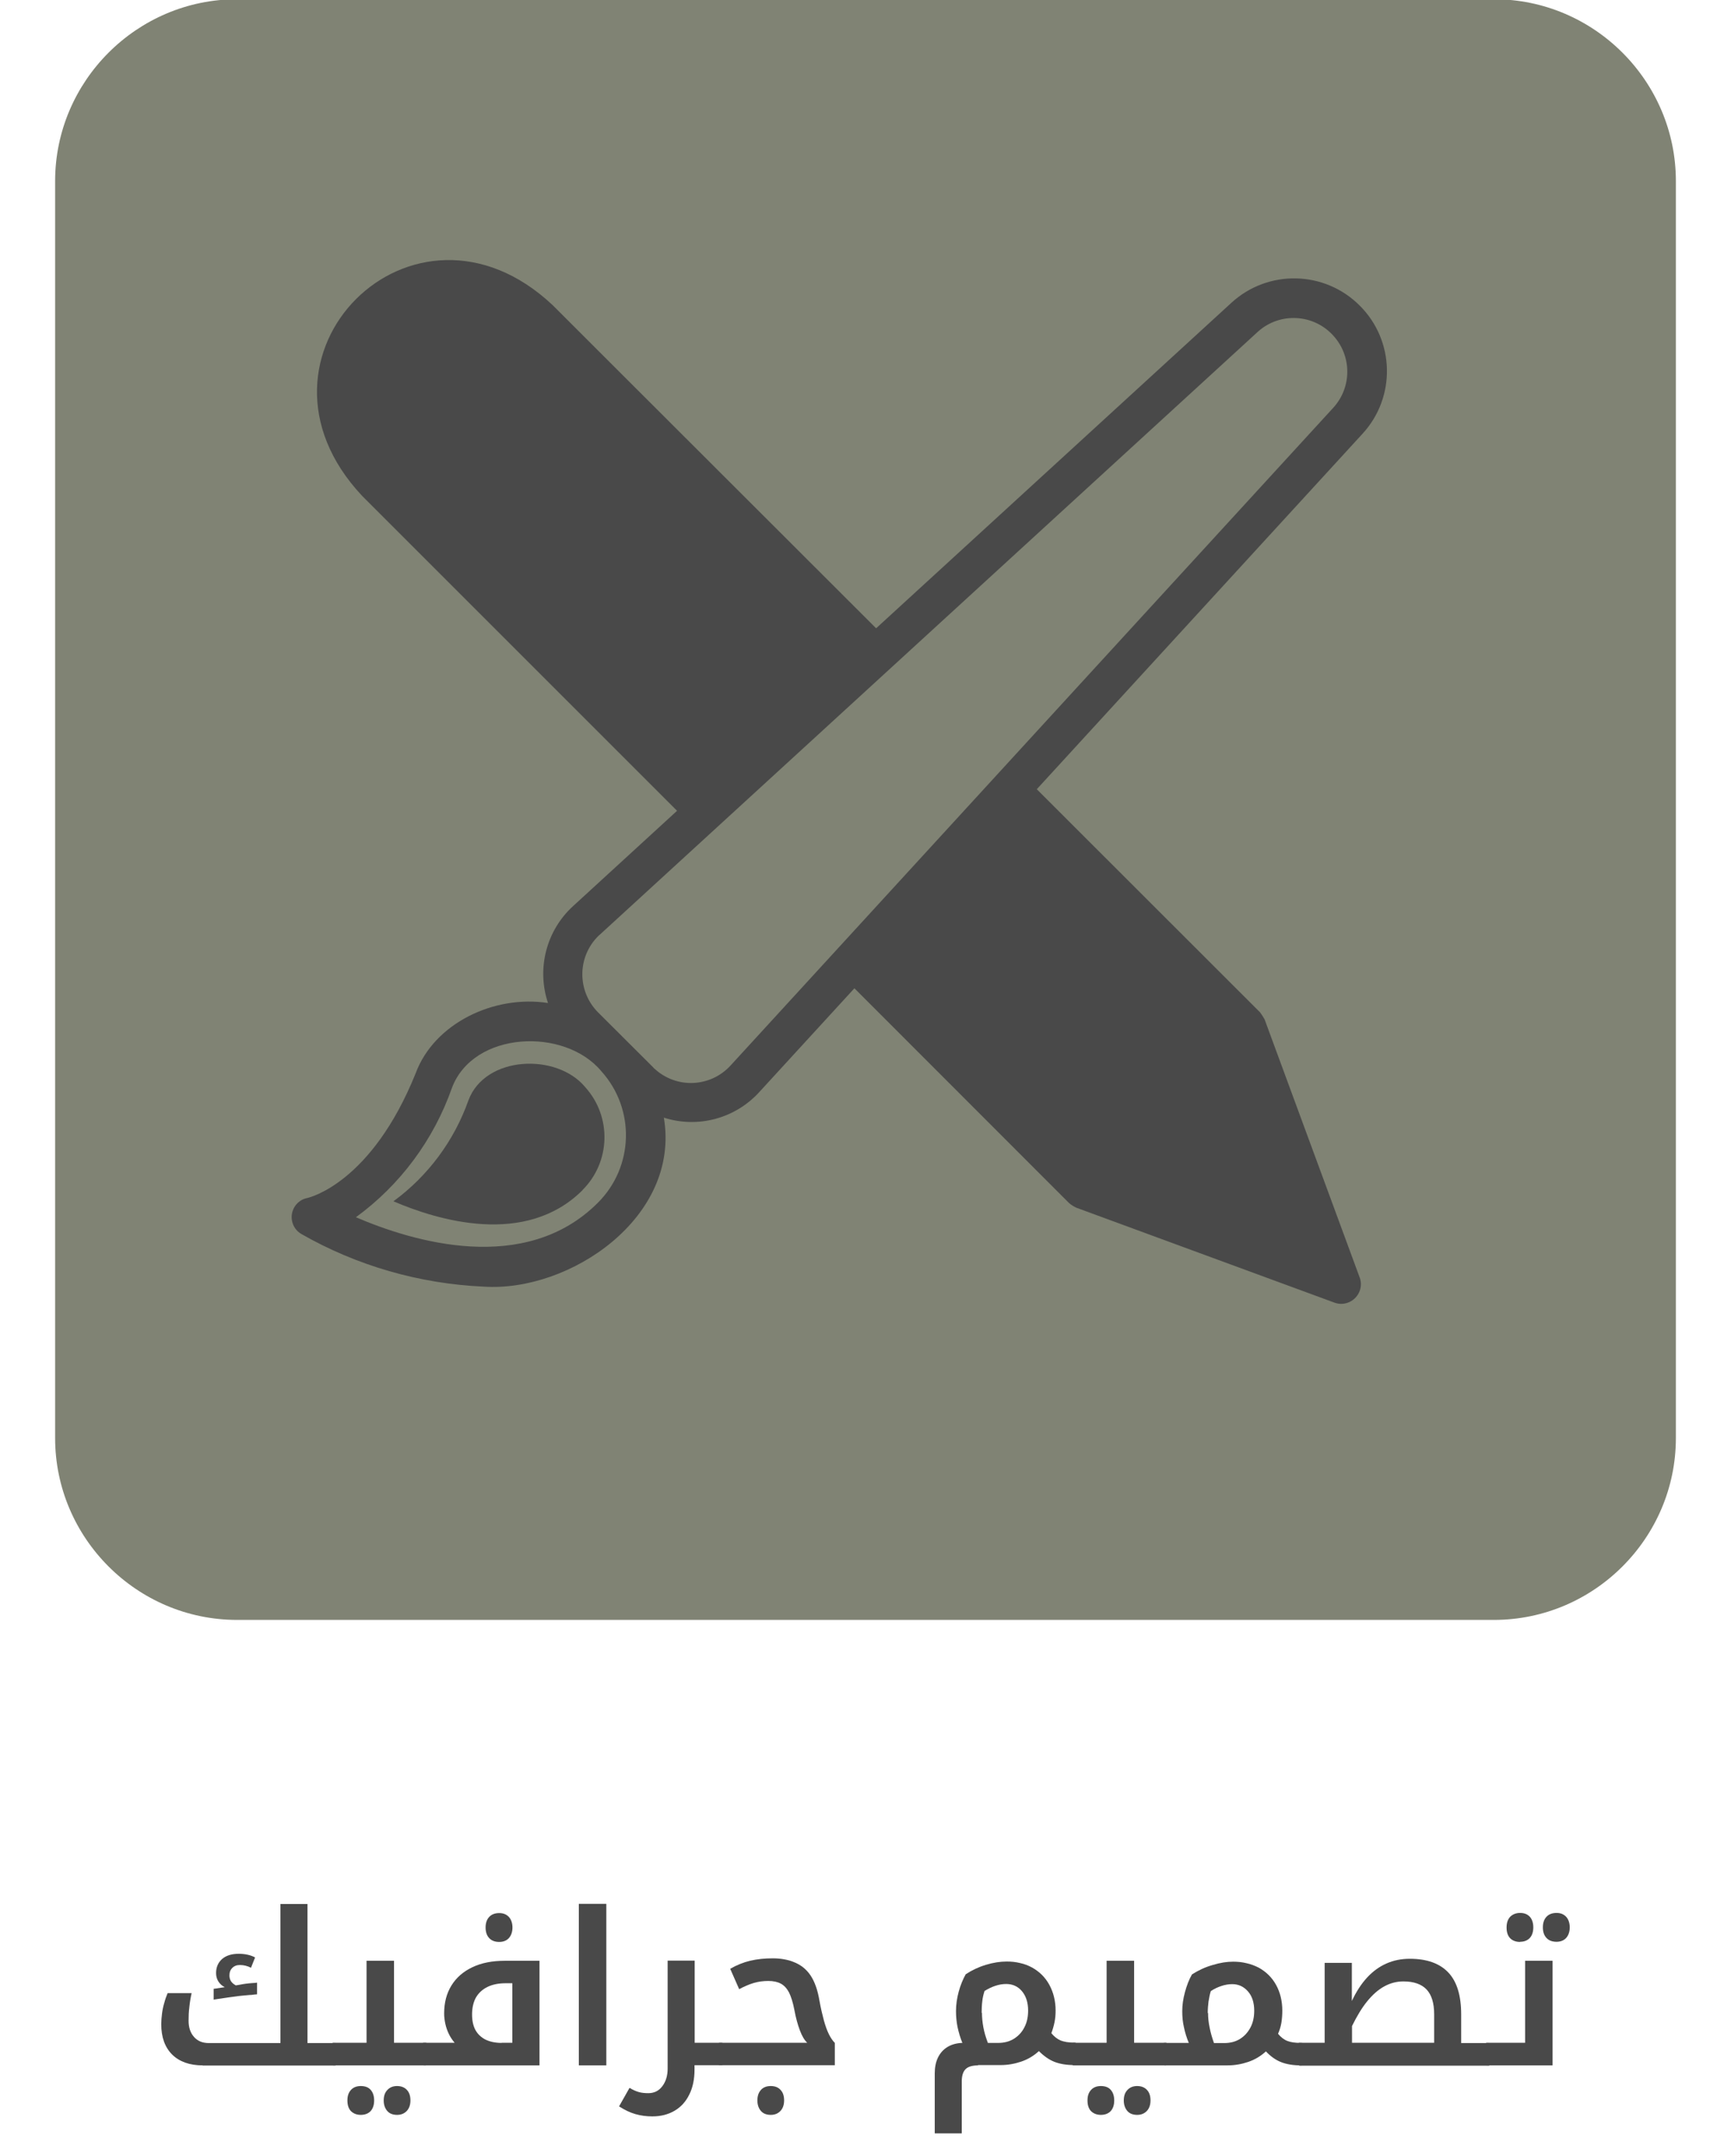
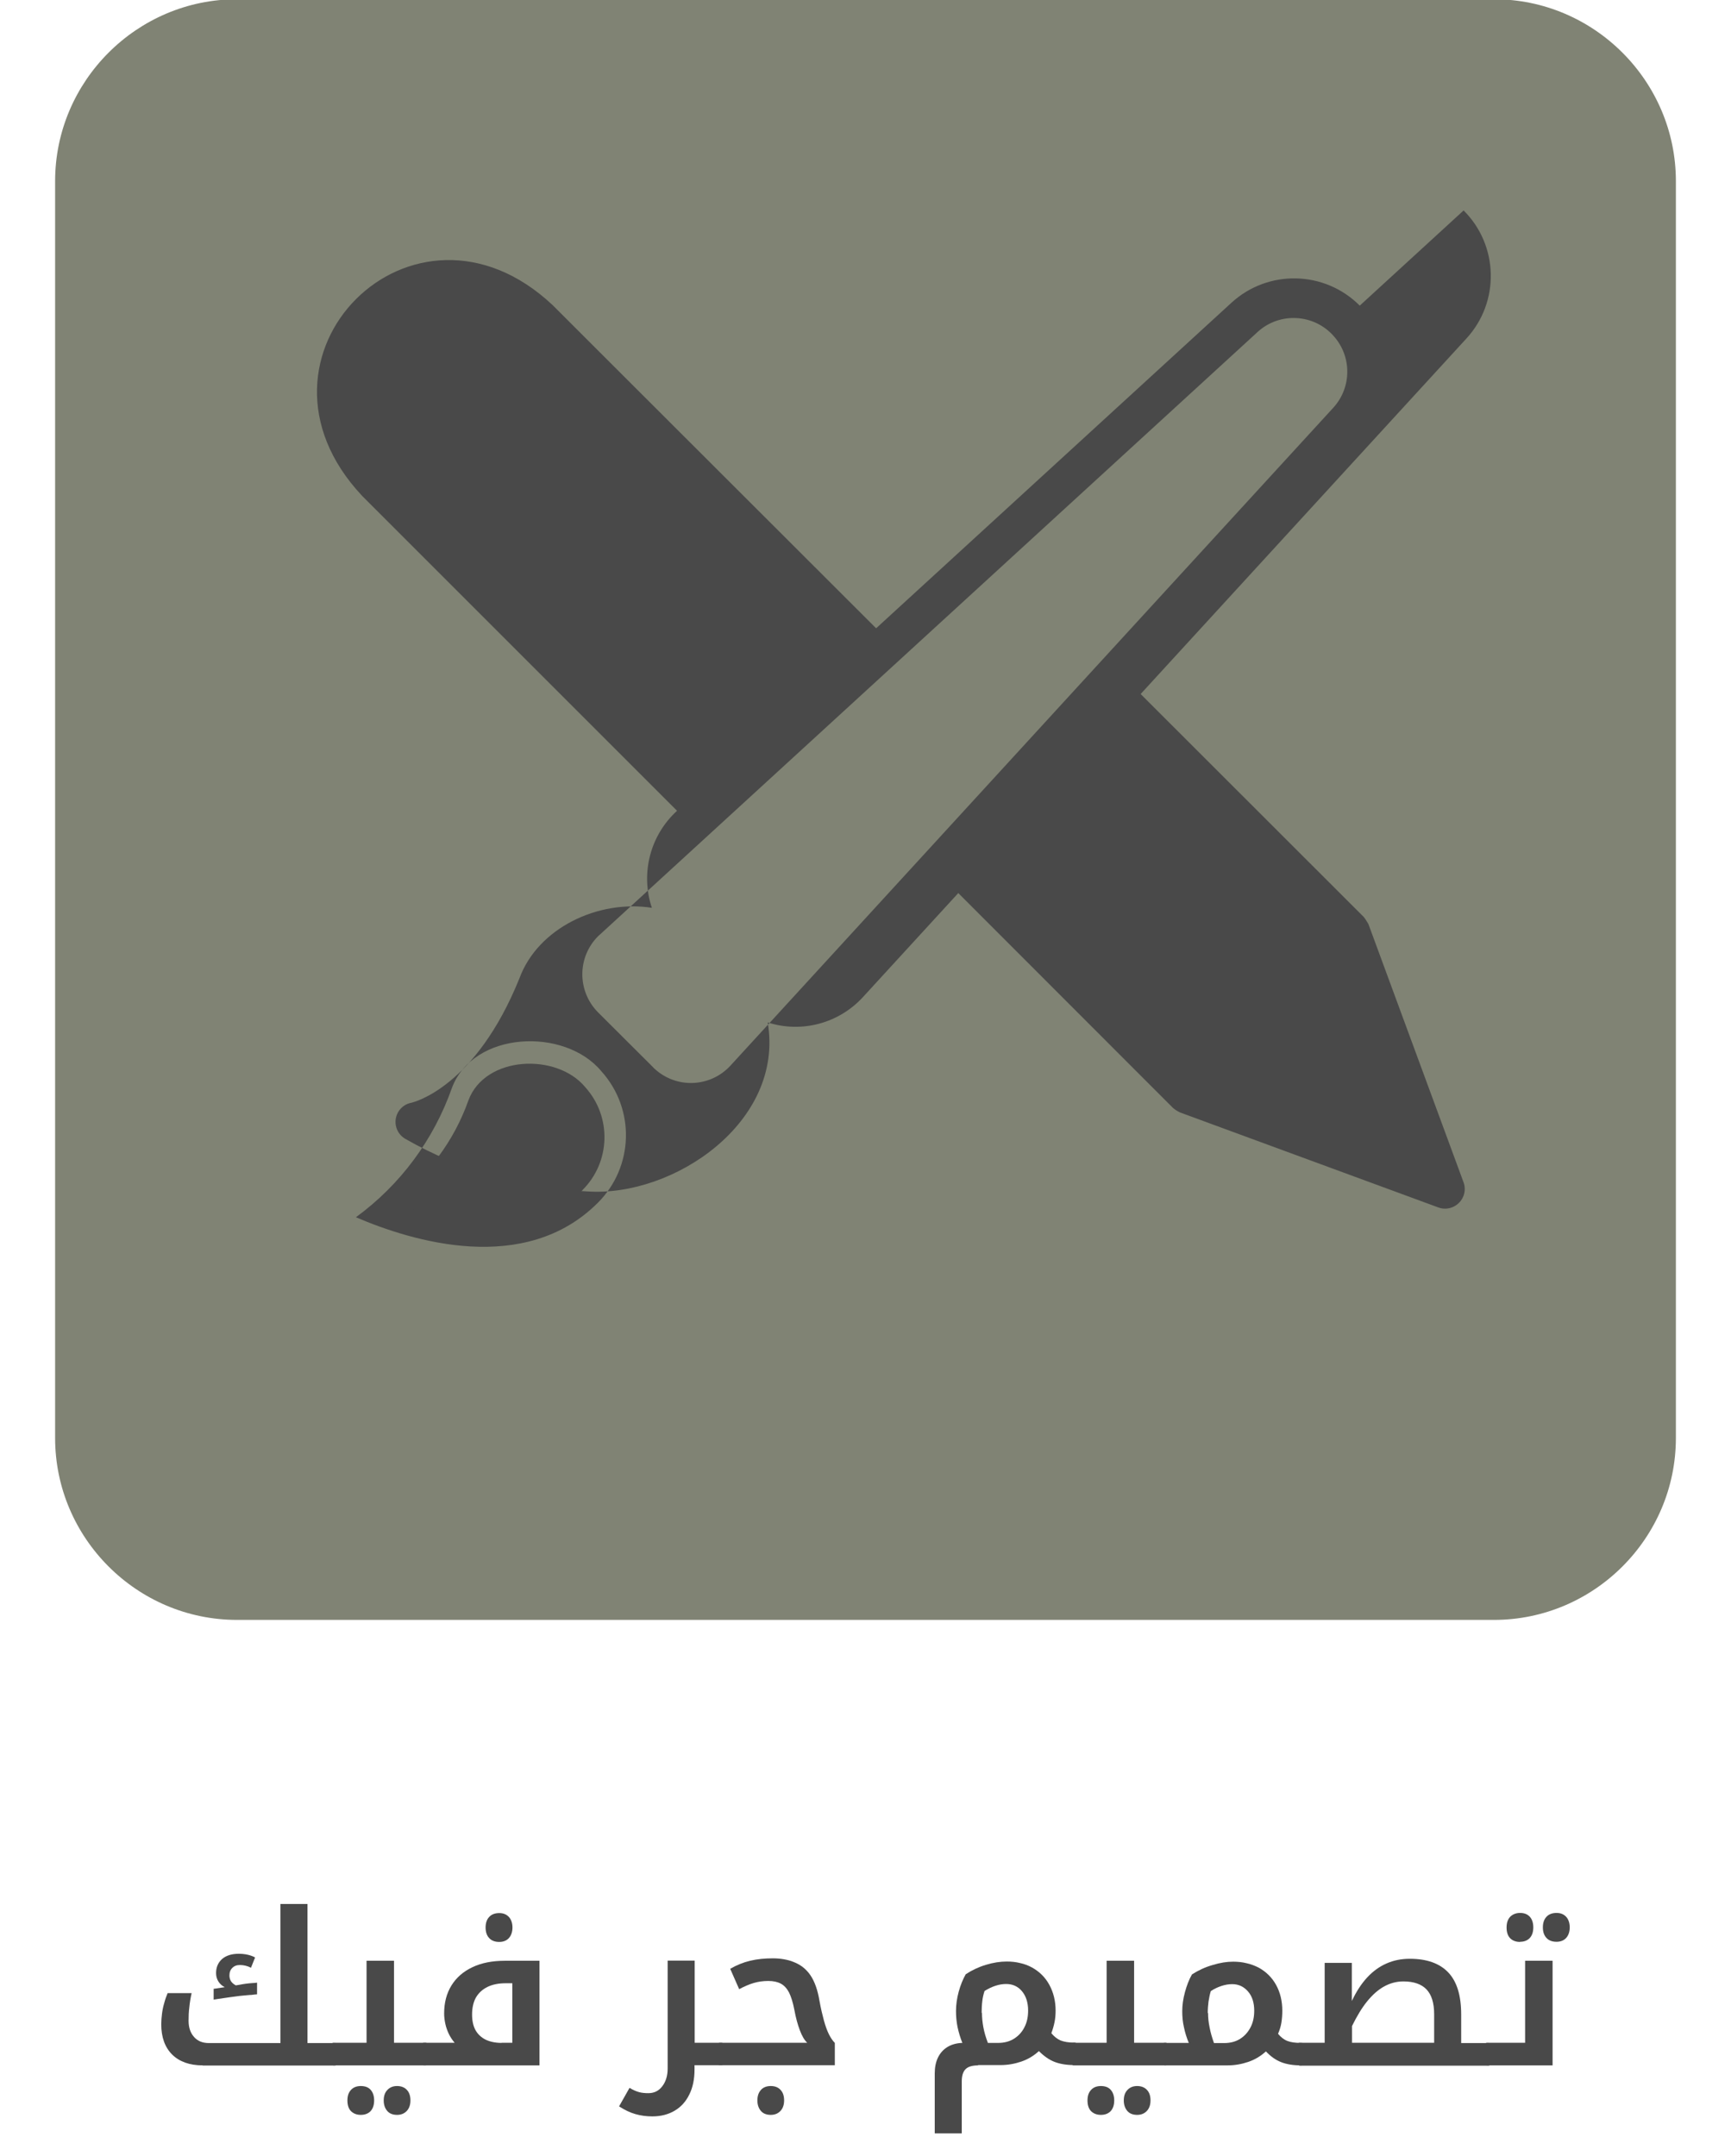
<svg xmlns="http://www.w3.org/2000/svg" viewBox="0 0 114 142" id="Layer_1">
  <defs>
    <style>
      .cls-1 {
        fill: #494949;
      }

      .cls-2 {
        fill: #808374;
      }
    </style>
  </defs>
  <g>
    <path d="M98.39,106.69H15.61c-6.59,0-11.98-5.39-11.98-11.98V11.93C3.63,5.34,9.02-.05,15.61-.05h82.78c6.59,0,11.98,5.39,11.98,11.98v82.78c0,6.59-5.39,11.98-11.98,11.98" class="cls-2" />
-     <path d="M89.55,20.13c-2.31-2.32-6.04-2.4-8.45-.19l-23.4,21.44-18.57-18.55s-.03-.04-.05-.05l-2.67-2.67c-9.17-8.65-21.2,3.36-12.56,12.55,1.03,1.03,19.1,19.1,20.74,20.74l-6.84,6.27c-1.77,1.61-2.42,4.12-1.66,6.39-3.54-.55-7.5,1.33-8.72,4.64-2.9,7.19-6.96,8.16-7.12,8.2-.7.13-1.15.81-1.02,1.5.07.37.29.68.61.87,3.67,2.1,7.79,3.28,12.01,3.47,5.66.38,12.98-4.56,11.87-11.13,2.24.72,4.7.06,6.29-1.69l6.26-6.83,14.14,14.15c.14.12.3.22.47.3l17.02,6.26c.67.24,1.41-.12,1.65-.79.1-.28.1-.58,0-.86l-6.27-17.02s-.05-.09-.08-.13c-.07-.12-.14-.23-.22-.33l-14.7-14.69,21.45-23.41c2.22-2.41,2.13-6.14-.18-8.44M39.37,79.22c-4.8,4.8-12.21,2.55-15.93.95,2.92-2.13,5.12-5.1,6.32-8.51,1.41-3.77,7.43-4.01,9.84-1.11,2.25,2.49,2.15,6.3-.23,8.67M87.83,26.83l-39.72,43.35c-1.32,1.44-3.55,1.54-4.99.22-.04-.03-.08-.07-.11-.11l-3.63-3.62c-1.38-1.4-1.37-3.64.02-5.02.03-.03.06-.06.09-.08,4.87-4.46,37.7-34.55,43.36-39.73,1.45-1.3,3.69-1.17,4.98.29,1.2,1.34,1.2,3.36,0,4.7" class="cls-1" />
+     <path d="M89.55,20.13c-2.31-2.32-6.04-2.4-8.45-.19l-23.4,21.44-18.57-18.55s-.03-.04-.05-.05l-2.67-2.67c-9.17-8.65-21.2,3.36-12.56,12.55,1.03,1.03,19.1,19.1,20.74,20.74c-1.77,1.61-2.42,4.12-1.66,6.39-3.54-.55-7.5,1.33-8.72,4.64-2.9,7.19-6.96,8.16-7.12,8.2-.7.13-1.15.81-1.02,1.5.07.37.29.68.61.87,3.67,2.1,7.79,3.28,12.01,3.47,5.66.38,12.98-4.56,11.87-11.13,2.24.72,4.7.06,6.29-1.69l6.26-6.83,14.14,14.15c.14.12.3.22.47.3l17.02,6.26c.67.24,1.41-.12,1.65-.79.1-.28.1-.58,0-.86l-6.27-17.02s-.05-.09-.08-.13c-.07-.12-.14-.23-.22-.33l-14.7-14.69,21.45-23.41c2.22-2.41,2.13-6.14-.18-8.44M39.37,79.22c-4.8,4.8-12.21,2.55-15.93.95,2.92-2.13,5.12-5.1,6.32-8.51,1.41-3.77,7.43-4.01,9.84-1.11,2.25,2.49,2.15,6.3-.23,8.67M87.83,26.83l-39.72,43.35c-1.32,1.44-3.55,1.54-4.99.22-.04-.03-.08-.07-.11-.11l-3.63-3.62c-1.38-1.4-1.37-3.64.02-5.02.03-.03.06-.06.09-.08,4.87-4.46,37.7-34.55,43.36-39.73,1.45-1.3,3.69-1.17,4.98.29,1.2,1.34,1.2,3.36,0,4.7" class="cls-1" />
    <path d="M38.37,78.38c-3.75,3.75-9.55,1.99-12.46.74,2.28-1.67,4-3.99,4.94-6.65,1.1-2.95,5.81-3.14,7.69-.87,1.76,1.95,1.68,4.93-.18,6.78" class="cls-1" />
  </g>
  <g>
    <path d="M13.35,136.03c-.86,0-1.53-.24-2.01-.71-.48-.48-.72-1.14-.72-2,0-.22.02-.46.05-.7s.08-.48.15-.71c.06-.23.14-.45.22-.64h1.58c-.07.31-.12.62-.15.92-.04.31-.05.61-.05.9,0,.45.12.8.36,1.07s.56.4.97.4h4.72v-9.16h1.78v9.16h1.83s.07.02.07.05v1.36s-.02.07-.07.07h-8.73ZM14.06,130.99l.74-.11c-.18-.09-.32-.22-.42-.38s-.15-.34-.15-.55c0-.39.14-.7.4-.93.27-.23.64-.34,1.09-.34.21,0,.4.02.58.06s.35.1.5.18l-.27.68c-.23-.12-.48-.18-.73-.18-.21,0-.37.06-.5.19s-.19.29-.19.5c0,.15.04.28.11.39.08.11.18.19.31.26l.25-.04c.14-.03.28-.05.42-.07s.28-.03.41-.04c.13,0,.24-.02.32-.03v.77c-.09,0-.22.02-.38.04-.16,0-.33.03-.51.04s-.36.04-.52.06c-.29.04-.55.07-.79.11-.24.03-.46.07-.66.1v-.7h-.01Z" class="cls-1" />
    <path d="M21.94,136.03s-.07-.02-.07-.07v-1.36s.02-.06.07-.06h2.2v-5.4h1.81v5.4h2.1s.07.02.07.06v1.36s-.02.07-.07.07h-6.11ZM23.76,139.29c-.26,0-.47-.08-.64-.24-.16-.16-.24-.4-.24-.71s.08-.53.24-.7.38-.25.64-.25c.28,0,.5.08.65.25s.23.4.23.7-.08.54-.24.71c-.16.16-.37.24-.64.24M26.15,139.29c-.27,0-.49-.08-.64-.25s-.24-.4-.24-.7.08-.52.24-.69.37-.26.64-.26.5.09.65.26c.16.17.23.4.23.69s-.08.52-.24.69-.37.26-.64.26" class="cls-1" />
    <path d="M27.9,136.03s-.07-.02-.07-.07v-1.36s.02-.06.07-.06h2.04c-.15-.18-.28-.37-.38-.58-.1-.21-.18-.43-.23-.66-.05-.23-.08-.46-.08-.69,0-.71.16-1.32.48-1.84.32-.52.78-.92,1.37-1.2.6-.29,1.32-.43,2.16-.43h2.27v6.89h-7.63ZM33.04,134.54h.7v-3.92h-.43c-.47,0-.87.08-1.2.24-.33.16-.58.39-.76.69-.17.3-.26.68-.26,1.13,0,.4.07.74.22,1.02.15.27.37.48.66.63.29.14.64.22,1.06.22M32.88,127.9c-.28,0-.5-.08-.66-.25s-.24-.4-.24-.7.08-.53.24-.7.38-.25.66-.25.48.09.64.26c.15.17.23.41.23.69s-.08.52-.23.69c-.15.17-.37.26-.64.26" class="cls-1" />
-     <rect height="10.64" width="1.81" y="125.39" x="38.12" class="cls-1" />
    <path d="M45.74,136.03v.27c0,.63-.11,1.18-.34,1.64-.22.46-.54.82-.96,1.07s-.91.38-1.48.38c-.39,0-.76-.05-1.11-.15-.35-.1-.71-.27-1.08-.51l.69-1.22c.23.14.44.23.62.28s.38.07.62.07c.38,0,.69-.15.92-.46.23-.3.35-.69.35-1.16v-7.11h1.78v5.41h1.79s.07.02.07.05v1.36s-.02.07-.07.07h-1.8Z" class="cls-1" />
    <path d="M47.39,136.03s-.07-.02-.07-.07v-1.36s.02-.06.07-.06h5.77c-.18-.17-.34-.44-.48-.81s-.27-.83-.37-1.38c-.09-.47-.21-.84-.34-1.11-.14-.27-.32-.47-.54-.59s-.5-.18-.83-.18-.64.04-.95.13c-.31.09-.63.23-.97.41l-.59-1.34c.41-.24.85-.42,1.31-.53.46-.11.96-.16,1.49-.16.26,0,.5.02.73.06.22.04.43.09.62.17.48.18.85.47,1.13.88.28.41.48.97.6,1.69.09.5.19.92.29,1.29.1.36.21.67.33.91s.25.43.39.57v1.47h-7.59ZM50.76,139.29c-.27,0-.49-.08-.64-.25s-.24-.4-.24-.7.08-.52.23-.69c.15-.17.37-.26.65-.26s.5.09.65.26c.16.17.23.4.23.69s-.08.52-.24.69-.37.26-.64.26" class="cls-1" />
    <path d="M64.43,136.03c-.39,0-.67.08-.84.25s-.25.44-.25.81v3.42h-1.78v-3.95c0-.4.07-.75.21-1.04s.34-.52.61-.69.59-.26.96-.28h.04c-.14-.34-.24-.69-.32-1.05-.07-.35-.1-.7-.1-1.05,0-.41.06-.84.18-1.28s.28-.82.46-1.14c.39-.26.83-.47,1.32-.62.49-.15.95-.22,1.38-.22.31,0,.6.03.88.1.28.06.54.16.78.29.49.27.88.65,1.15,1.15s.41,1.06.41,1.69c0,.26-.02.52-.07.76-.05.25-.12.49-.21.73.18.22.38.38.61.48.23.09.53.14.88.14h.07s.07.02.07.05v1.36s-.02.07-.07.07h-.07c-.49,0-.92-.07-1.28-.21s-.7-.38-1.03-.71c-.34.31-.72.54-1.16.69-.44.15-.89.23-1.36.23h-1.5l.03.02ZM64.67,132.57c0,.3.03.61.09.94s.16.67.3,1.04h.68c.39,0,.74-.09,1.03-.27.29-.18.53-.43.69-.75.17-.32.25-.69.25-1.11,0-.53-.14-.96-.41-1.28-.27-.32-.62-.47-1.04-.47-.23,0-.47.04-.71.12s-.47.19-.71.34c-.07.22-.13.46-.15.69-.03.24-.04.49-.04.75" class="cls-1" />
    <path d="M70.68,136.03s-.07-.02-.07-.07v-1.36s.02-.06.07-.06h2.2v-5.4h1.81v5.4h2.1s.07.02.07.06v1.36s-.02.07-.07.07c0,0-6.11,0-6.11,0ZM72.5,139.29c-.26,0-.47-.08-.64-.24-.16-.16-.24-.4-.24-.71s.08-.53.24-.7c.16-.17.38-.25.64-.25.28,0,.5.08.65.25s.23.4.23.7-.08.54-.24.71c-.16.16-.37.24-.64.24M74.89,139.29c-.27,0-.49-.08-.64-.25s-.24-.4-.24-.7.08-.52.24-.69.37-.26.64-.26.5.09.65.26c.16.17.23.4.23.69s-.08.52-.24.69c-.16.17-.37.26-.64.26" class="cls-1" />
    <path d="M78.29,134.55c-.14-.34-.25-.69-.32-1.04-.08-.34-.11-.7-.11-1.05,0-.4.06-.82.18-1.26.12-.44.27-.83.46-1.16.42-.27.87-.48,1.36-.62.49-.15.93-.22,1.35-.22.31,0,.6.03.88.1.28.06.54.16.8.29.49.27.88.65,1.15,1.14.27.49.41,1.06.41,1.7,0,.27-.02.53-.06.79-.04.25-.12.5-.22.73.18.22.38.38.61.47s.52.13.88.13h.07s.07.02.07.05v1.36s-.02.07-.07.07h-.07c-.49,0-.92-.07-1.28-.21s-.7-.38-1.01-.71c-.34.31-.72.54-1.16.69-.44.15-.89.23-1.36.23h-4.17s-.07-.02-.07-.07v-1.36s.02-.05.07-.05h1.64-.03ZM79.56,132.58c0,.3.03.61.1.94.06.33.16.67.29,1.04h.68c.39,0,.74-.09,1.03-.27.29-.18.52-.43.69-.75.17-.32.25-.69.25-1.11,0-.52-.13-.95-.41-1.27s-.62-.48-1.04-.48c-.23,0-.47.04-.71.12s-.48.19-.7.34c-.07.22-.11.46-.15.69-.03.24-.05.49-.05.75" class="cls-1" />
    <path d="M85.57,136.03s-.07-.02-.07-.07v-1.36s.02-.06.07-.06h1.67v-5.26h1.79v2.51c.29-.62.63-1.14,1.01-1.55.38-.41.81-.72,1.27-.92.47-.21.98-.31,1.54-.31,1.12,0,1.96.3,2.53.9.57.6.85,1.52.85,2.77v1.88h1.82s.07.02.07.06v1.36s-.02.07-.07.07h-12.49v-.02ZM94.45,134.55v-1.89c0-.74-.17-1.28-.5-1.63s-.85-.53-1.52-.53c-.45,0-.87.11-1.27.33-.4.22-.77.55-1.12.98-.35.43-.68.98-1,1.63v1.1h5.42-.01Z" class="cls-1" />
    <path d="M97.91,136.03s-.07-.02-.07-.07v-1.36s.02-.06.07-.06h2.53v-5.4h1.81v6.89h-4.34ZM100.11,127.9c-.27,0-.49-.08-.65-.24s-.24-.4-.24-.71.08-.54.24-.71c.16-.16.38-.25.65-.25s.48.08.64.25c.15.17.23.4.23.7s-.08.54-.24.71c-.16.16-.37.24-.63.24M102.51,127.89c-.28,0-.5-.08-.66-.25s-.24-.4-.24-.7.08-.53.24-.7c.16-.17.38-.25.66-.25s.48.09.64.26c.15.17.23.41.23.69s-.08.52-.23.69-.37.26-.64.26" class="cls-1" />
  </g>
</svg>